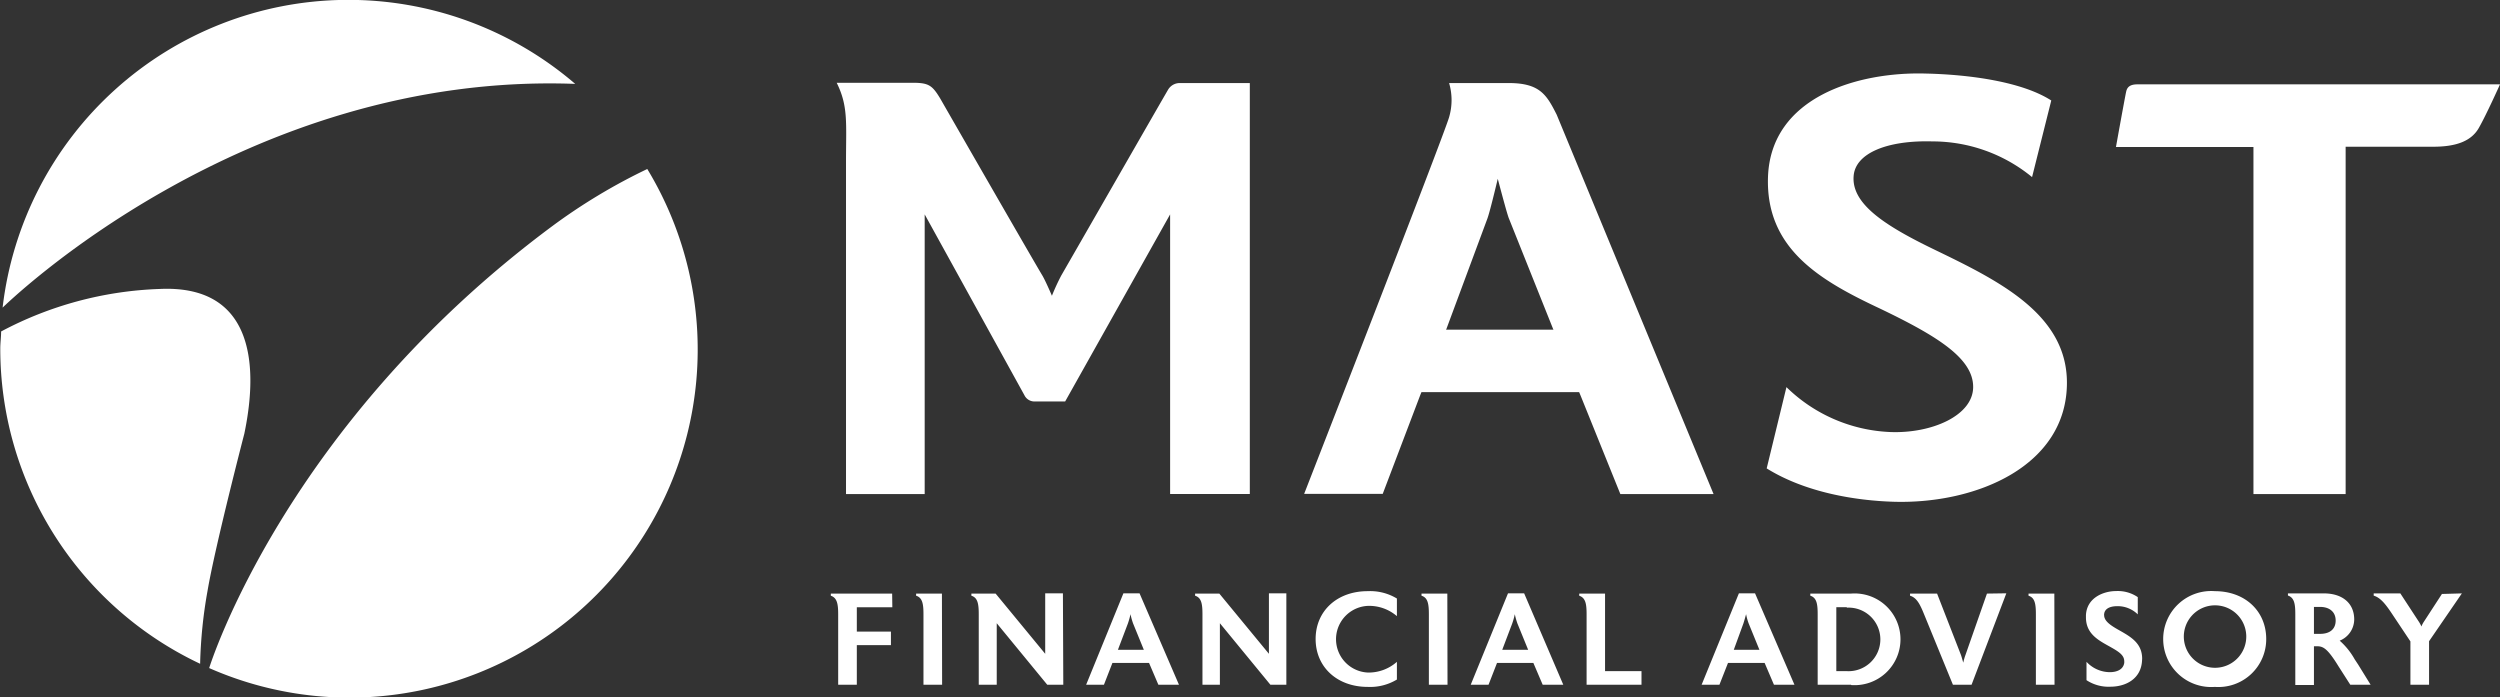
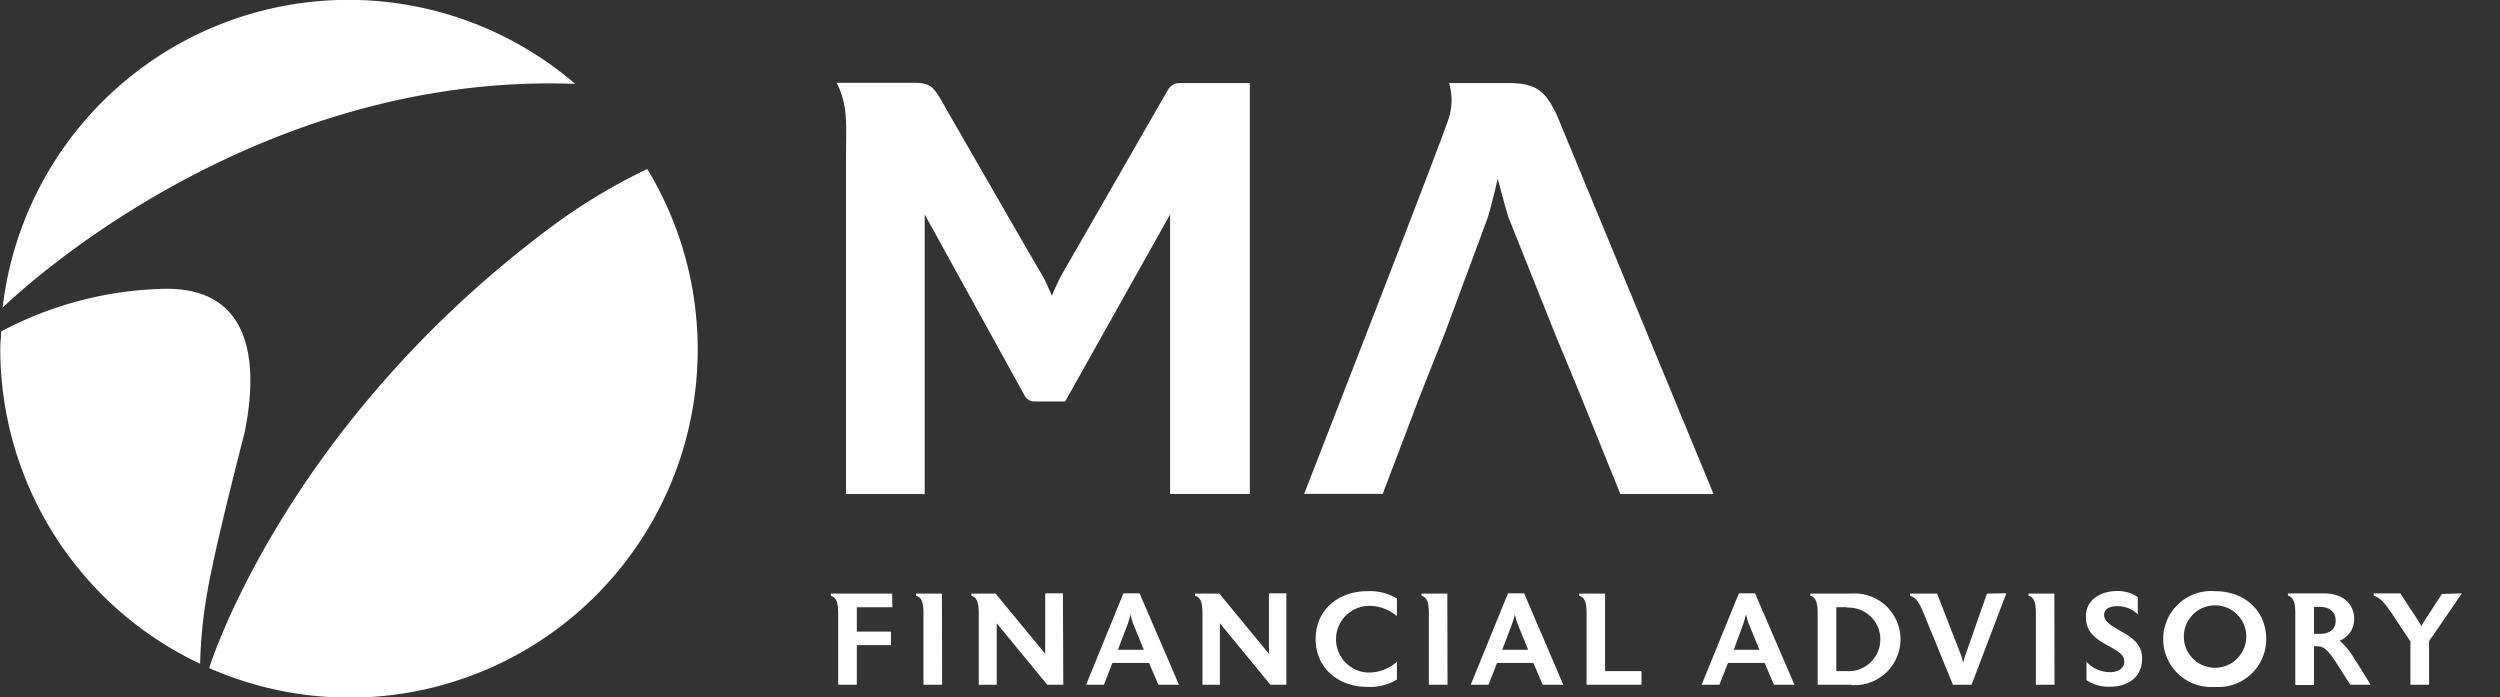
<svg xmlns="http://www.w3.org/2000/svg" viewBox="0 0 268.2 74.81">
  <rect x="0" y="0" width="268.2" height="74.81" fill="#333333" stroke="none" />
  <defs>
    <style>.cls-1{fill:#fff}</style>
  </defs>
  <g id="レイヤー_2" data-name="レイヤー 2">
    <g id="design_pc">
      <path class="cls-1" d="M95.73 65.15h-3.81v2.61h3.66v1.45h-3.66v4.25h-2v-7.55c0-1.08-.1-1.77-.79-2v-.23h6.58zm5.34 8.31h-2v-7.55c0-1.1-.1-1.79-.79-2v-.23h2.77zm13 0h-1.72l-5.42-6.6v6.6H105v-7.55c0-1.1-.1-1.79-.79-2v-.23h2.6l5.32 6.46v-6.49h1.9zm12.41 0h-2.21l-1-2.34h-3.93l-.91 2.34h-1.91l4-9.81h1.73zm-3.77-3.75l-1.15-2.82a7.44 7.44 0 0 1-.28-1 8.28 8.28 0 0 1-.28 1l-1.07 2.82zM138 73.46h-1.71l-5.42-6.6v6.6H129v-7.55c0-1.1-.1-1.79-.79-2v-.23h2.6l5.32 6.46v-6.49H138zm11.86-.56a5.55 5.55 0 0 1-3.14.79c-3.26 0-5.58-2.12-5.58-5.14s2.32-5.13 5.58-5.13a5.55 5.55 0 0 1 3.14.79v1.89a4.56 4.56 0 0 0-3.14-1.1 3.58 3.58 0 0 0 0 7.15 4.56 4.56 0 0 0 3.14-1.15zm5.43.56h-2v-7.55c0-1.1-.1-1.79-.79-2v-.23h2.77zm12.42 0h-2.21l-1-2.34h-3.9l-.91 2.34h-1.91l4-9.81h1.73zm-3.77-3.75l-1.15-2.82a7.44 7.44 0 0 1-.28-1 8.28 8.28 0 0 1-.28 1l-1.07 2.82zm12.16 3.75h-5.89v-7.55c0-1.1-.1-1.77-.79-2v-.23h2.77V72h3.91zm16.41 0h-2.2l-1-2.34h-3.93l-.92 2.34h-1.91l4-9.81h1.73zm-3.76-3.75l-1.15-2.82a6.11 6.11 0 0 1-.28-1c-.06.22-.19.7-.29 1L186 69.71zm9.84 3.75H195v-7.55c0-1.1-.1-1.79-.79-2v-.23h4.37a4.92 4.92 0 1 1 0 9.81zm-.47-8.32H197V72h1.13a3.41 3.41 0 1 0 0-6.81zm17.12-1.49l-3.73 9.81h-2l-3.09-7.55c-.45-1.11-.8-1.79-1.51-2v-.23h2.9l2.56 6.58c.07.18.18.61.25.83a5.94 5.94 0 0 1 .23-.81l2.31-6.6zm5.17 9.81h-2v-7.55c0-1.1-.1-1.79-.79-2v-.23h2.77zm9.39-2.62c-.09 2-1.76 2.83-3.4 2.83a4.31 4.31 0 0 1-2.56-.7V71a3.44 3.44 0 0 0 2.49 1.11c.83 0 1.46-.32 1.56-1a.92.92 0 0 0 0-.16c0-.73-.69-1.1-1.8-1.72s-2.31-1.33-2.31-3V66c.09-1.9 1.92-2.59 3.23-2.59a3.8 3.8 0 0 1 2.33.65v1.85a3.07 3.07 0 0 0-2.19-.88c-.89 0-1.38.33-1.42.87a.12.12 0 0 0 0 .08c0 .61.58 1.05 1.56 1.6 1.25.71 2.52 1.39 2.52 3.09zm7.81 2.85a5.15 5.15 0 1 1 0-10.27c3.25 0 5.51 2.15 5.51 5.13a5.13 5.13 0 0 1-5.51 5.14zm0-8.75a3.35 3.35 0 0 0-3.32 3.61 3.35 3.35 0 1 0 3.32-3.61zm16.71 8.52h-2.18l-1.28-2c-1.23-2-1.68-2.13-2.34-2.13h-.28v4.16h-2v-7.6c0-1.08-.1-1.77-.79-2v-.23h3.85c2 0 3.26 1.06 3.26 2.8a2.47 2.47 0 0 1-1.56 2.27 7.59 7.59 0 0 1 1.61 2l.37.56zm-5.41-8.35h-.67V68h.67c1 0 1.66-.48 1.66-1.43s-.7-1.46-1.66-1.46zm15.2-1.45l-3.52 5.13v4.67h-2v-4.65l-1.84-2.76c-.76-1.15-1.31-1.91-2.1-2.15v-.24h2.86l2 3.06a3.35 3.35 0 0 1 .26.49 2.52 2.52 0 0 1 .25-.49l1.95-3zM17.12 31a39 39 0 0 0-17 4.56c0 .62-.09 1.22-.09 1.84a37.37 37.37 0 0 0 21.44 33.81 50.59 50.59 0 0 1 .79-7.8c.82-4.83 3.95-16.88 3.95-16.88 1.65-7.89.68-15.99-9.09-15.53zM61.71 9A37.35 37.35 0 0 0 .28 33c.4-.36 25.84-25.33 61.43-24zm-2.49 15.28C30.61 45.54 22.55 71.33 22.44 71.67a37.35 37.35 0 0 0 47-53.54 62.2 62.2 0 0 0-10.22 6.15zm67.35-15.37a1.45 1.45 0 0 0-1.22.65c-.2.31-8.39 14.6-11.5 20a23.51 23.51 0 0 0-1 2.17s-.64-1.5-1-2.13c-1.12-1.86-10.45-18.1-11-19.06-.84-1.38-1.22-1.66-2.93-1.66h-8.16c1.25 2.53 1 4.26 1 8.5V53h8.44V23l10.7 19.4a1.19 1.19 0 0 0 1.1.67h3.27L125.53 23v30h8.55V8.91zM155 35.75l4.56-12.28c.26-.69.93-3.49 1.12-4.29.5 1.89 1.07 4 1.21 4.29l4.91 12.28 2.77 6.7L173.83 53h10L167 12.3c-1.07-2.12-1.8-3.39-5.14-3.39h-6.4a6.48 6.48 0 0 1 0 3.66c-.57 2-15.55 40.41-15.55 40.41h8.43l4-10.53" />
-       <path class="cls-1" d="M166.79 35.37h-11.8l-2.63 6.7h17.2m96.36-28.33c-.81 1.41-2.44 2-4.87 2h-9.41V53h-9.89V15.77H227s1-5.57 1.11-6 .41-.72 1.18-.72h38.91s-1.47 3.28-2.28 4.69zm-67.06 5.12c.2-2.42 3.58-3.83 8.47-3.69A16.83 16.83 0 0 1 218 19l2.06-8.22C217 8.81 211.49 8 206.56 7.89c-7.22-.2-16.59 2.49-16.89 11.1-.26 7.73 5.63 11.12 12.07 14.14 6.14 2.95 9.94 5.32 9.94 8.38s-4.41 5-8.86 4.84a16.91 16.91 0 0 1-11.17-4.82l-2.12 8.72c4.14 2.58 9.52 3.46 13.67 3.58 8.83.25 18.54-3.84 18.54-12.77 0-7.34-7.26-10.92-14.17-14.26-5.43-2.62-8.97-4.95-8.71-7.94z" />
    </g>
  </g>
</svg>